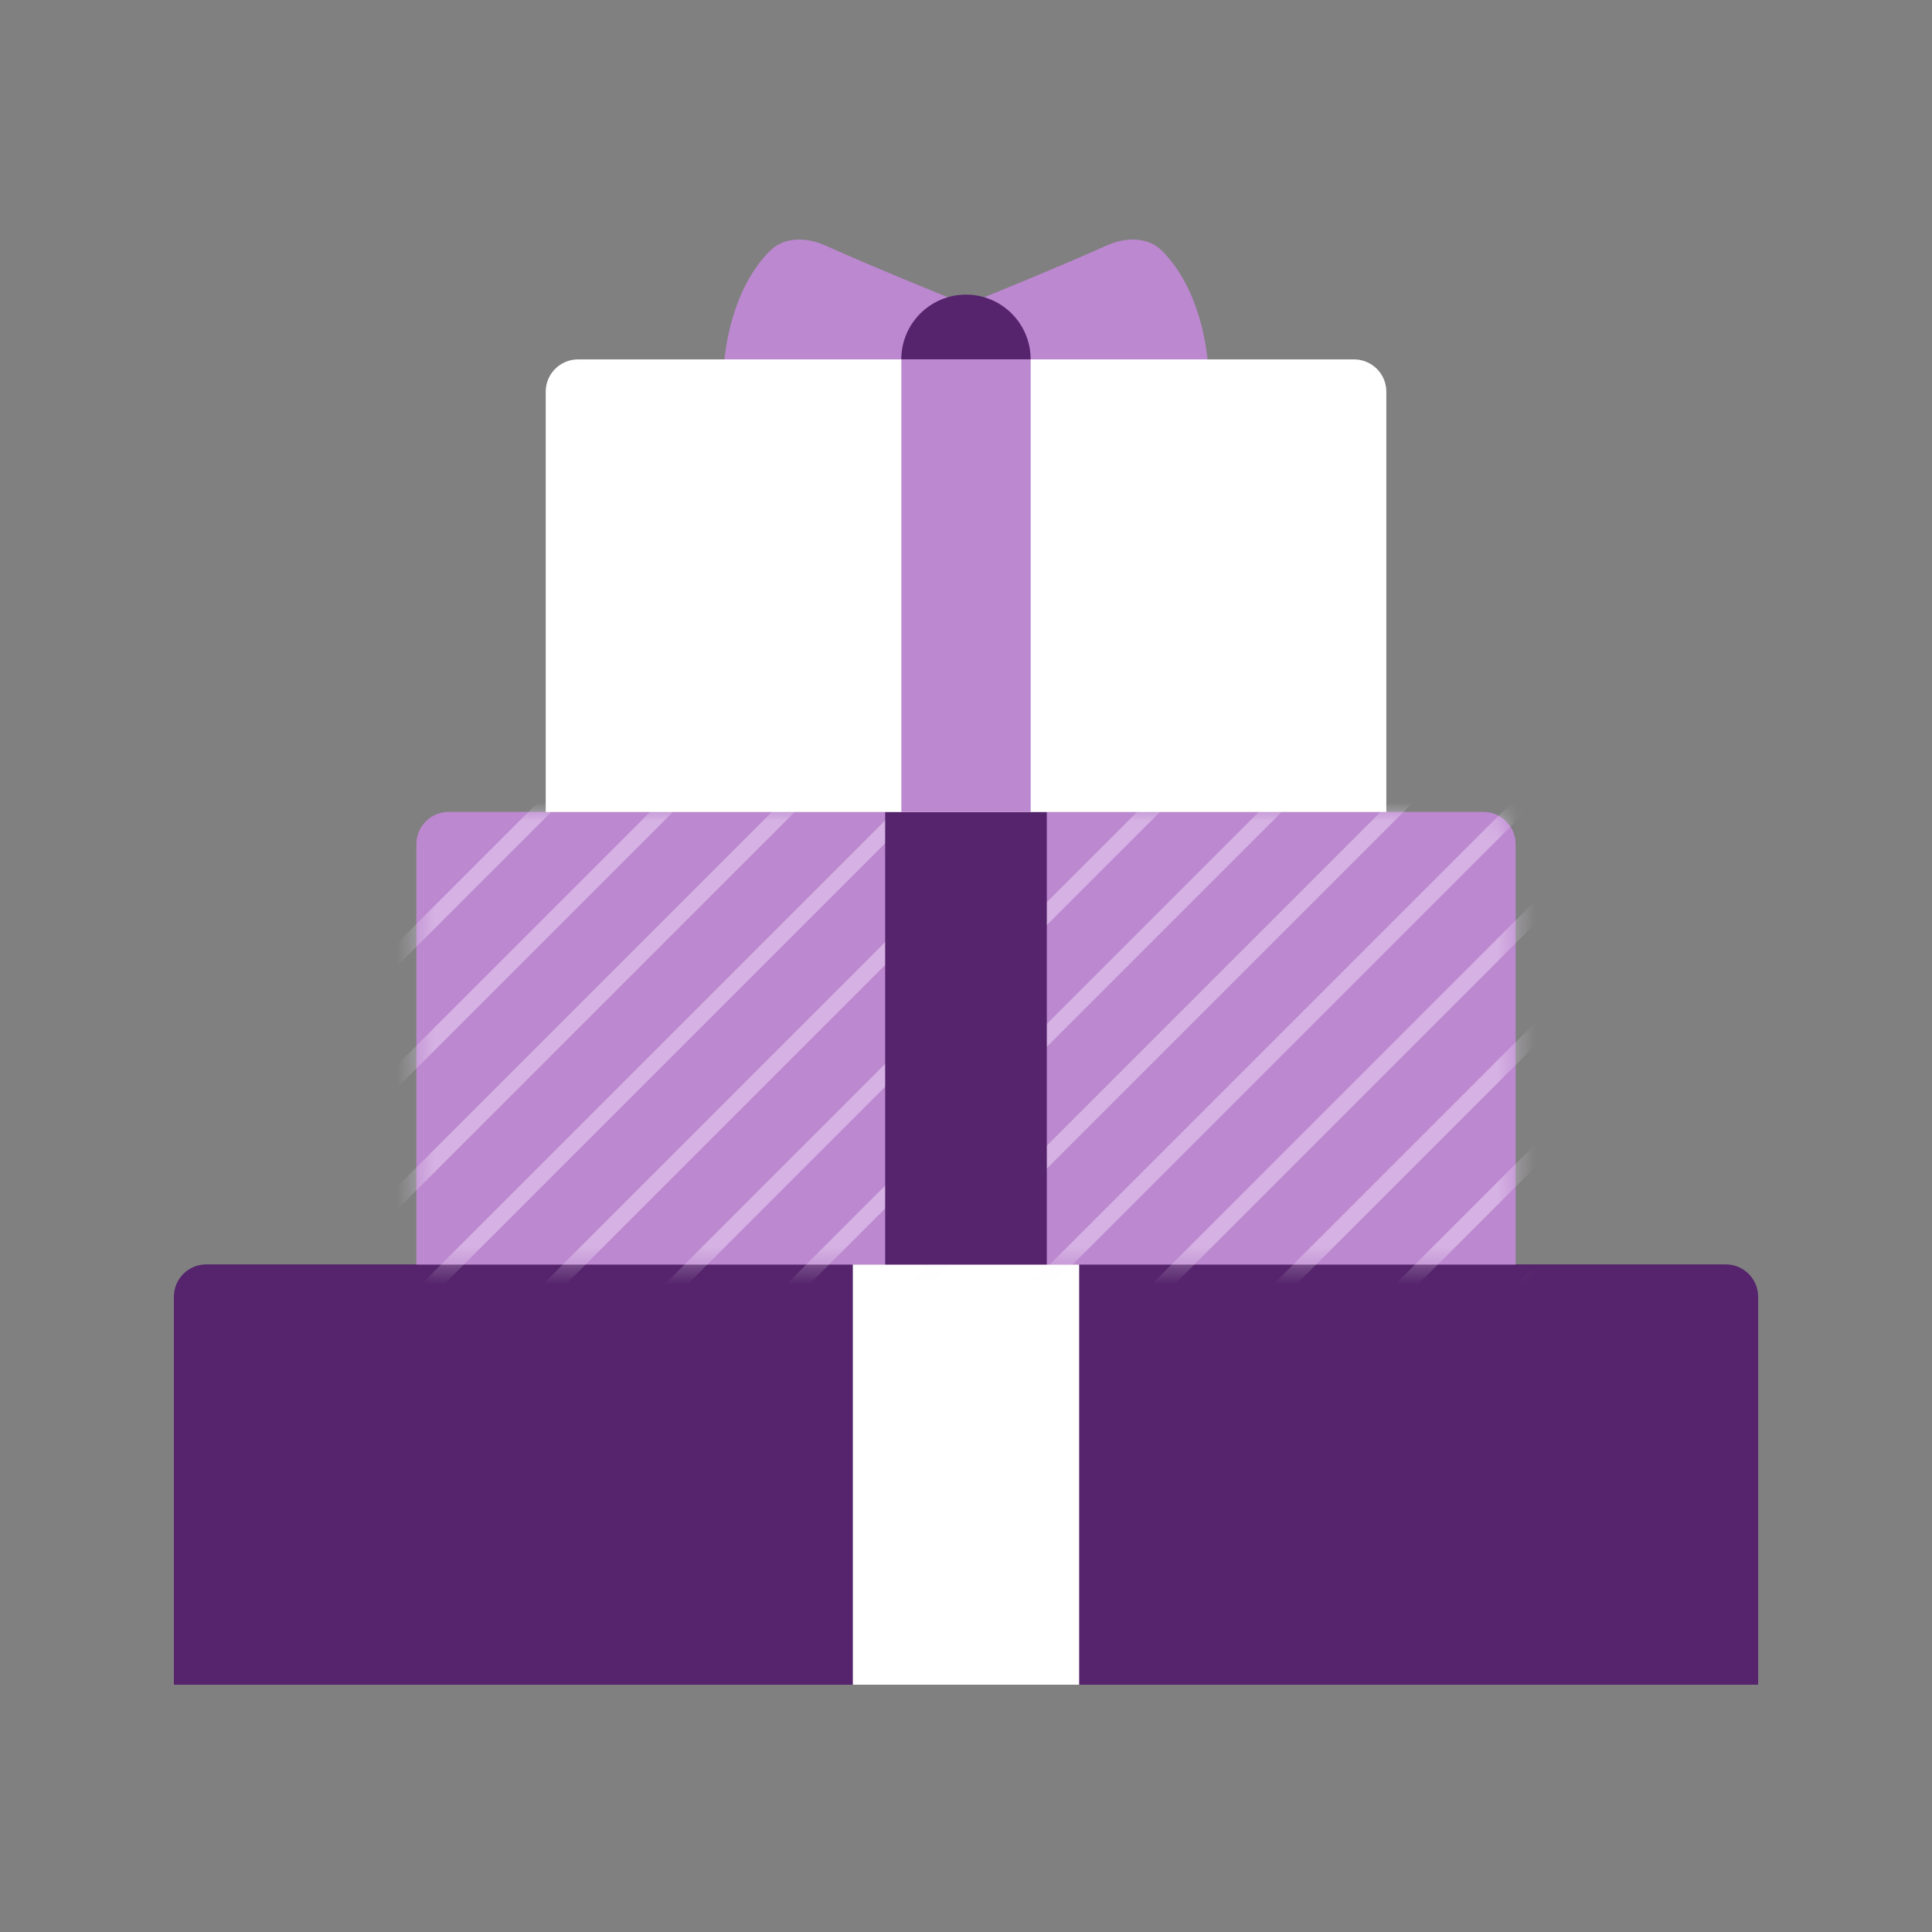
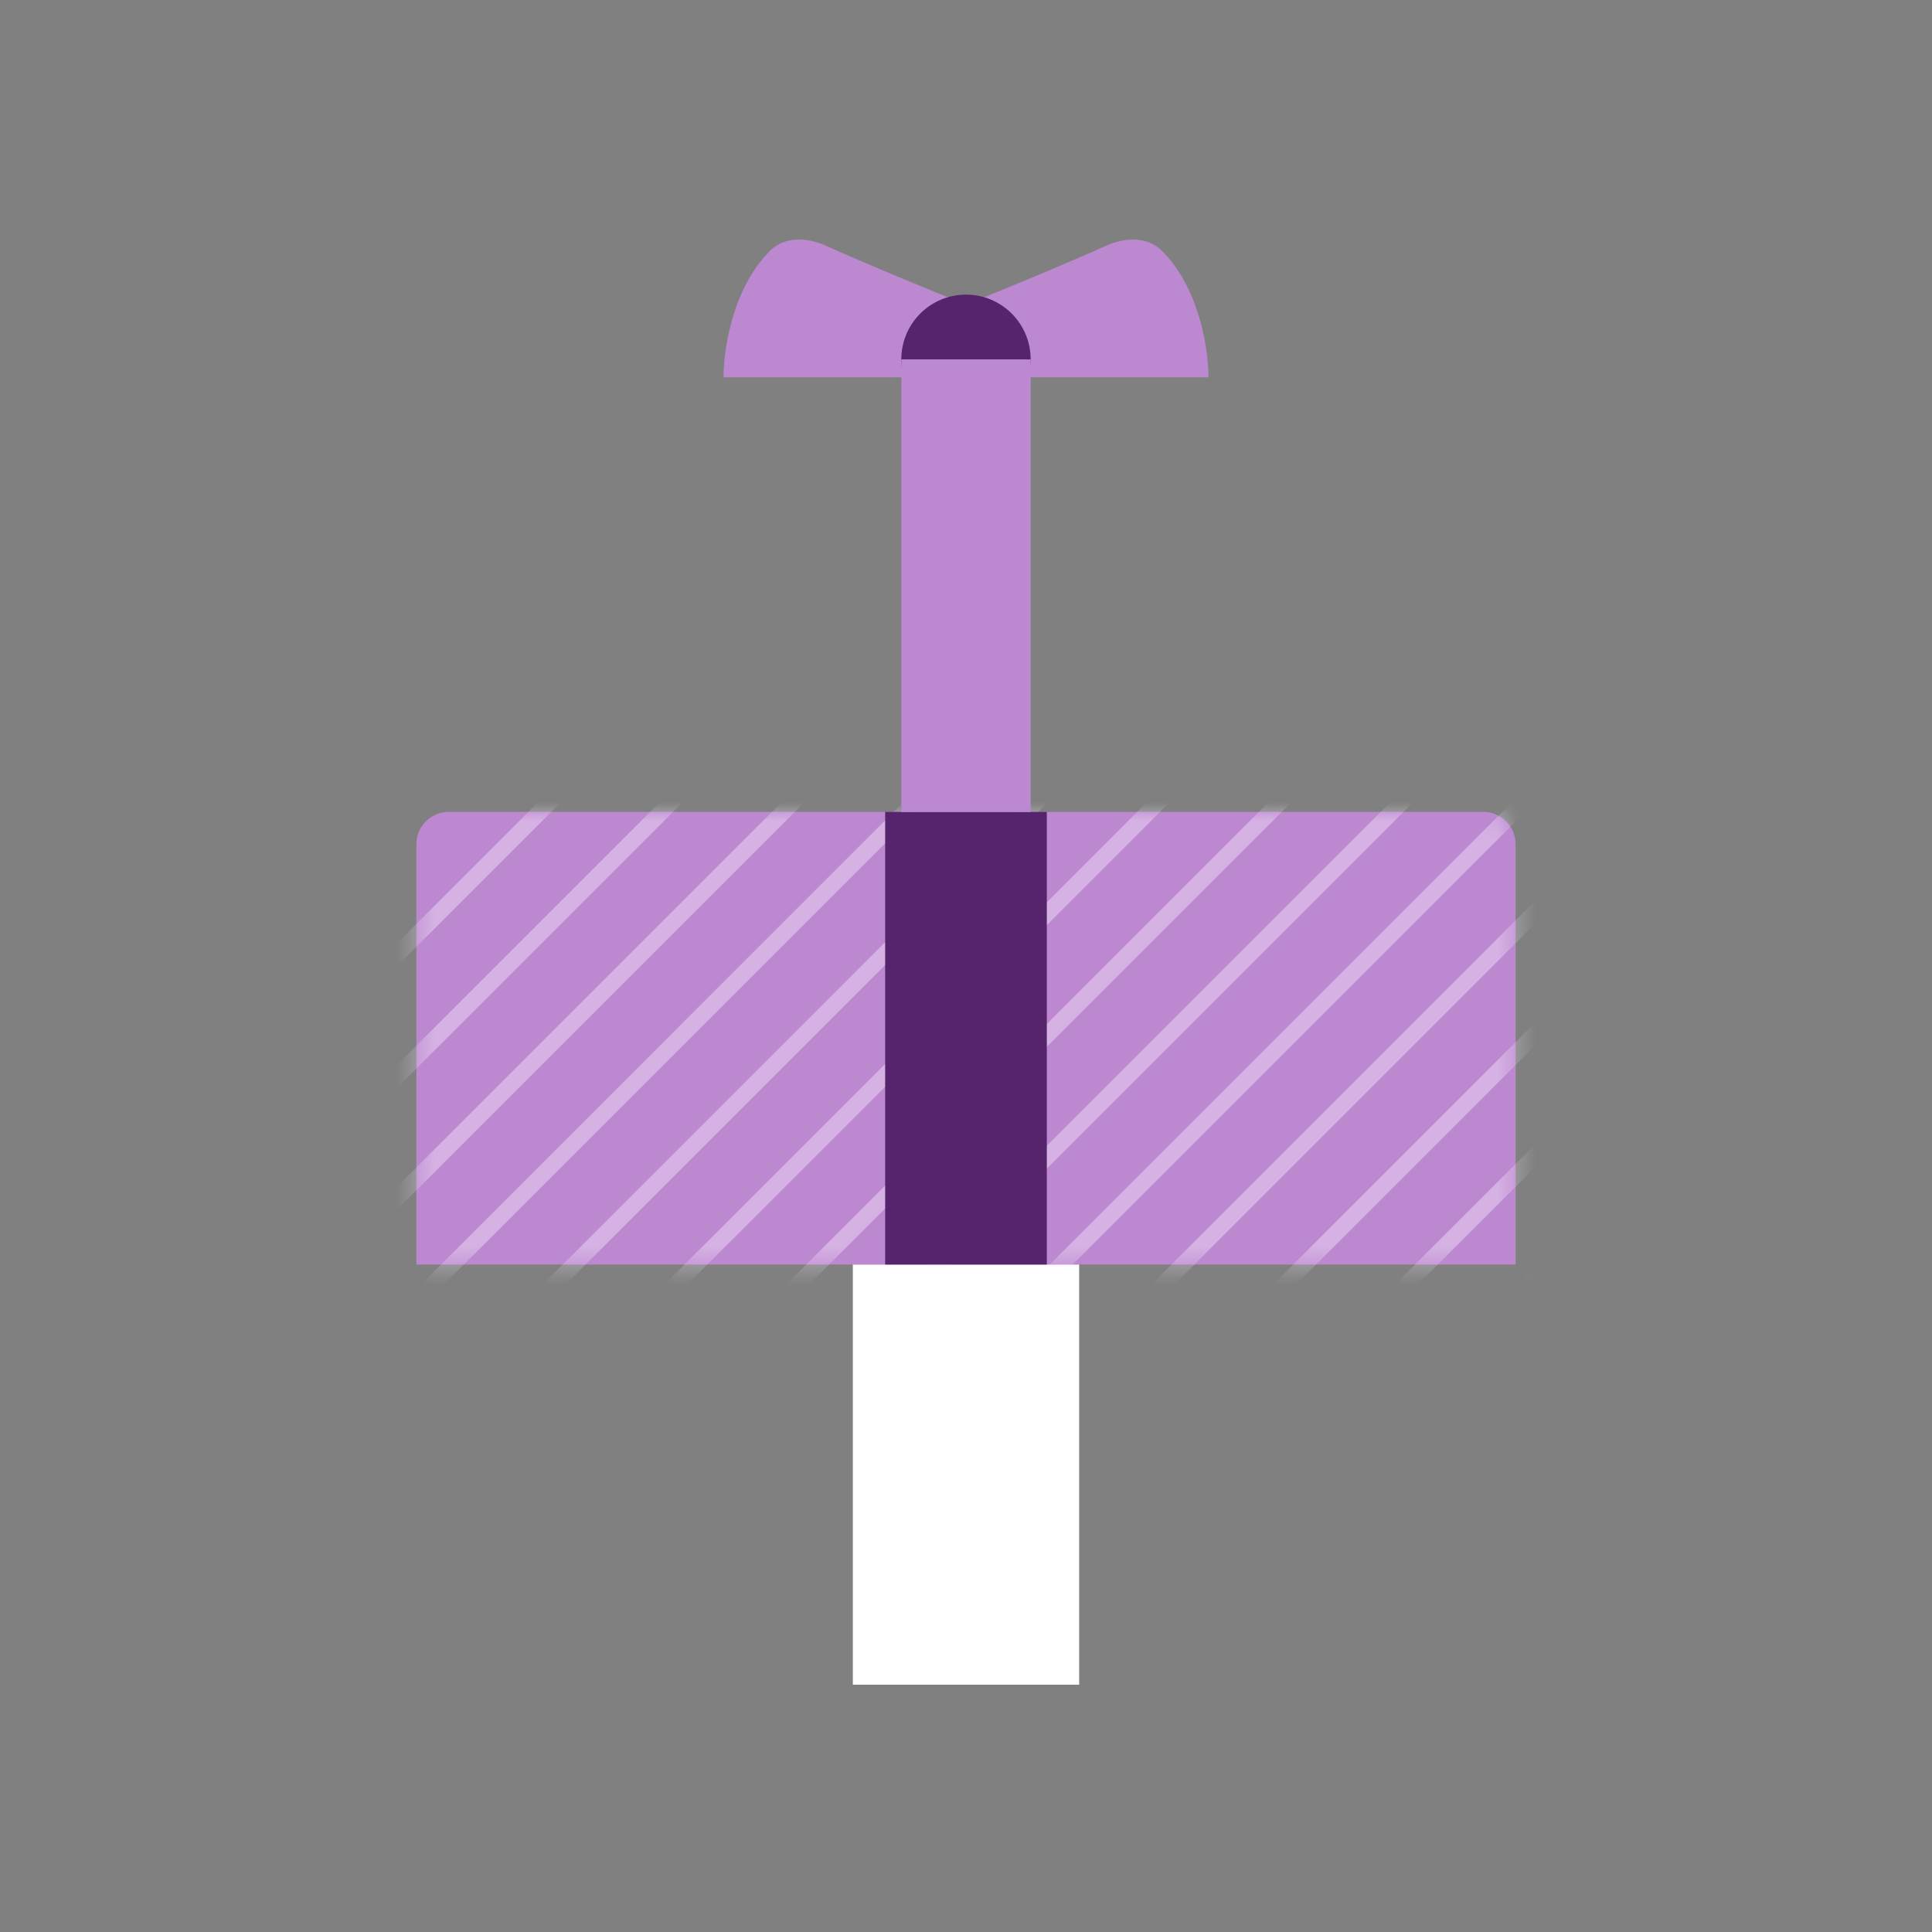
<svg xmlns="http://www.w3.org/2000/svg" width="100" height="100" viewBox="0 0 100 100" fill="none">
  <rect x="0" y="0" width="100" height="100" fill="#808080" stroke="none" />
-   <path d="M9 67.119c0-.924.75-1.674 1.674-1.674h78.652c.925 0 1.674.75 1.674 1.674V87.2H9V67.12z" fill="#55246C" />
  <path fill="#fff" d="M44.143 65.445h11.714V87.2H44.143z" />
  <path d="M21.55 43.697c0-.924.75-1.674 1.674-1.674h53.551c.924 0 1.674.75 1.674 1.674v21.755H21.55V43.697z" fill="#BC88D0" />
  <mask id="2lkdw0hxwa" style="mask-type:alpha" maskUnits="userSpaceOnUse" x="21" y="42" width="58" height="24">
    <path d="M21.55 43.697c0-.924.75-1.674 1.674-1.674h53.551c.924 0 1.674.75 1.674 1.674v21.755H21.55V43.697z" fill="#BC88D0" />
  </mask>
  <g opacity=".4" stroke="#FBF1FF" stroke-width=".837" mask="url(#2lkdw0hxwa)">
    <path d="M-56.605 126.573 89.683-19.719M-50.305 126.573 95.983-19.719M-44.002 126.573 102.286-19.719M-37.7 126.573 108.59-19.719M-31.398 126.573 114.89-19.719M-25.098 126.573 121.19-19.719M-18.797 126.573 127.491-19.719M-12.494 126.573 133.794-19.719M-6.191 126.573 140.097-19.719M.11 126.573 146.396-19.719M6.41 126.573 152.698-19.719M12.713 126.573 159-19.719M19.014 126.573 165.302-19.719" />
  </g>
  <path fill="#55246C" d="M45.816 42.023h8.367v23.429h-8.367z" />
  <path d="M37.45 19.53H50v-3.765c-1.666-.666-4.978-2.023-7.272-3.055-.96-.432-2.116-.475-2.865.266-1.896 1.877-2.414 4.993-2.414 6.555zM62.55 19.53H50v-3.765c1.666-.666 4.978-2.023 7.272-3.055.96-.432 2.116-.475 2.865.266 1.896 1.877 2.414 4.993 2.414 6.555z" fill="#BC88D0" />
  <circle cx="49.999" cy="18.597" r="3.347" fill="#55246C" />
-   <path d="M28.246 20.275c0-.924.75-1.673 1.674-1.673h40.163c.924 0 1.673.749 1.673 1.673V42.03h-43.51V20.275z" fill="#fff" />
  <path fill="#BC88D0" d="M46.654 18.602h6.694v23.429h-6.694z" />
</svg>